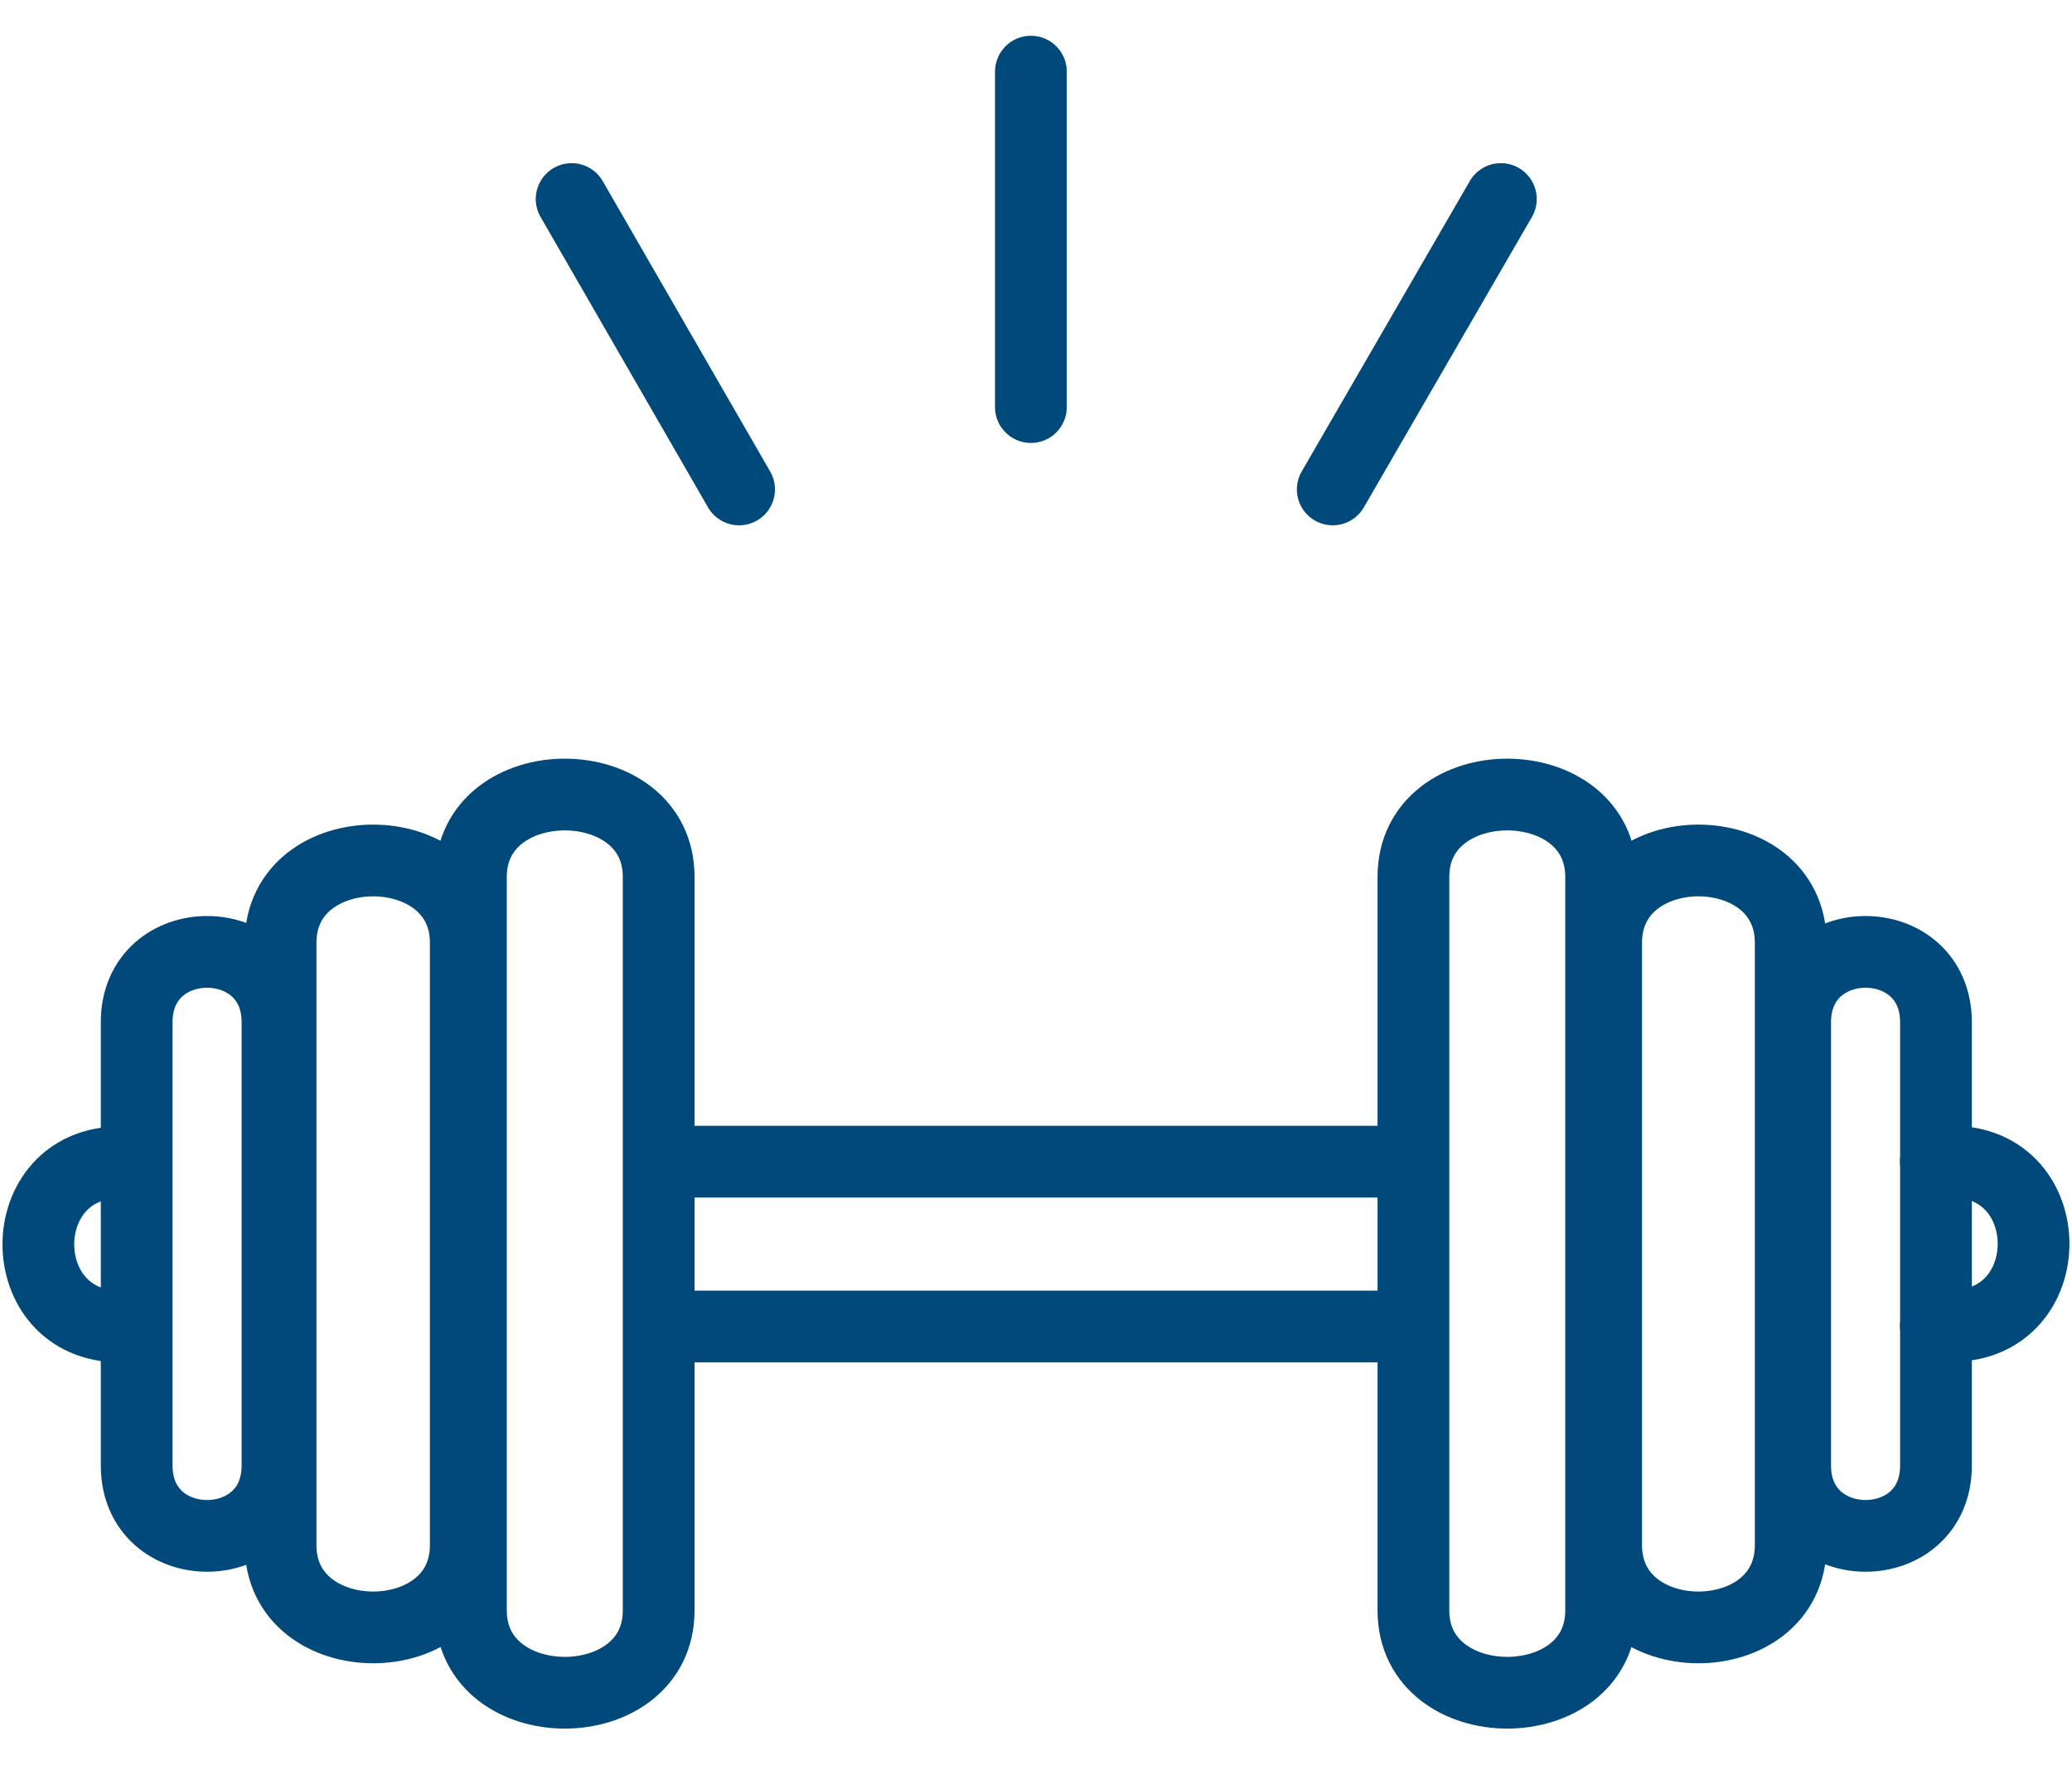
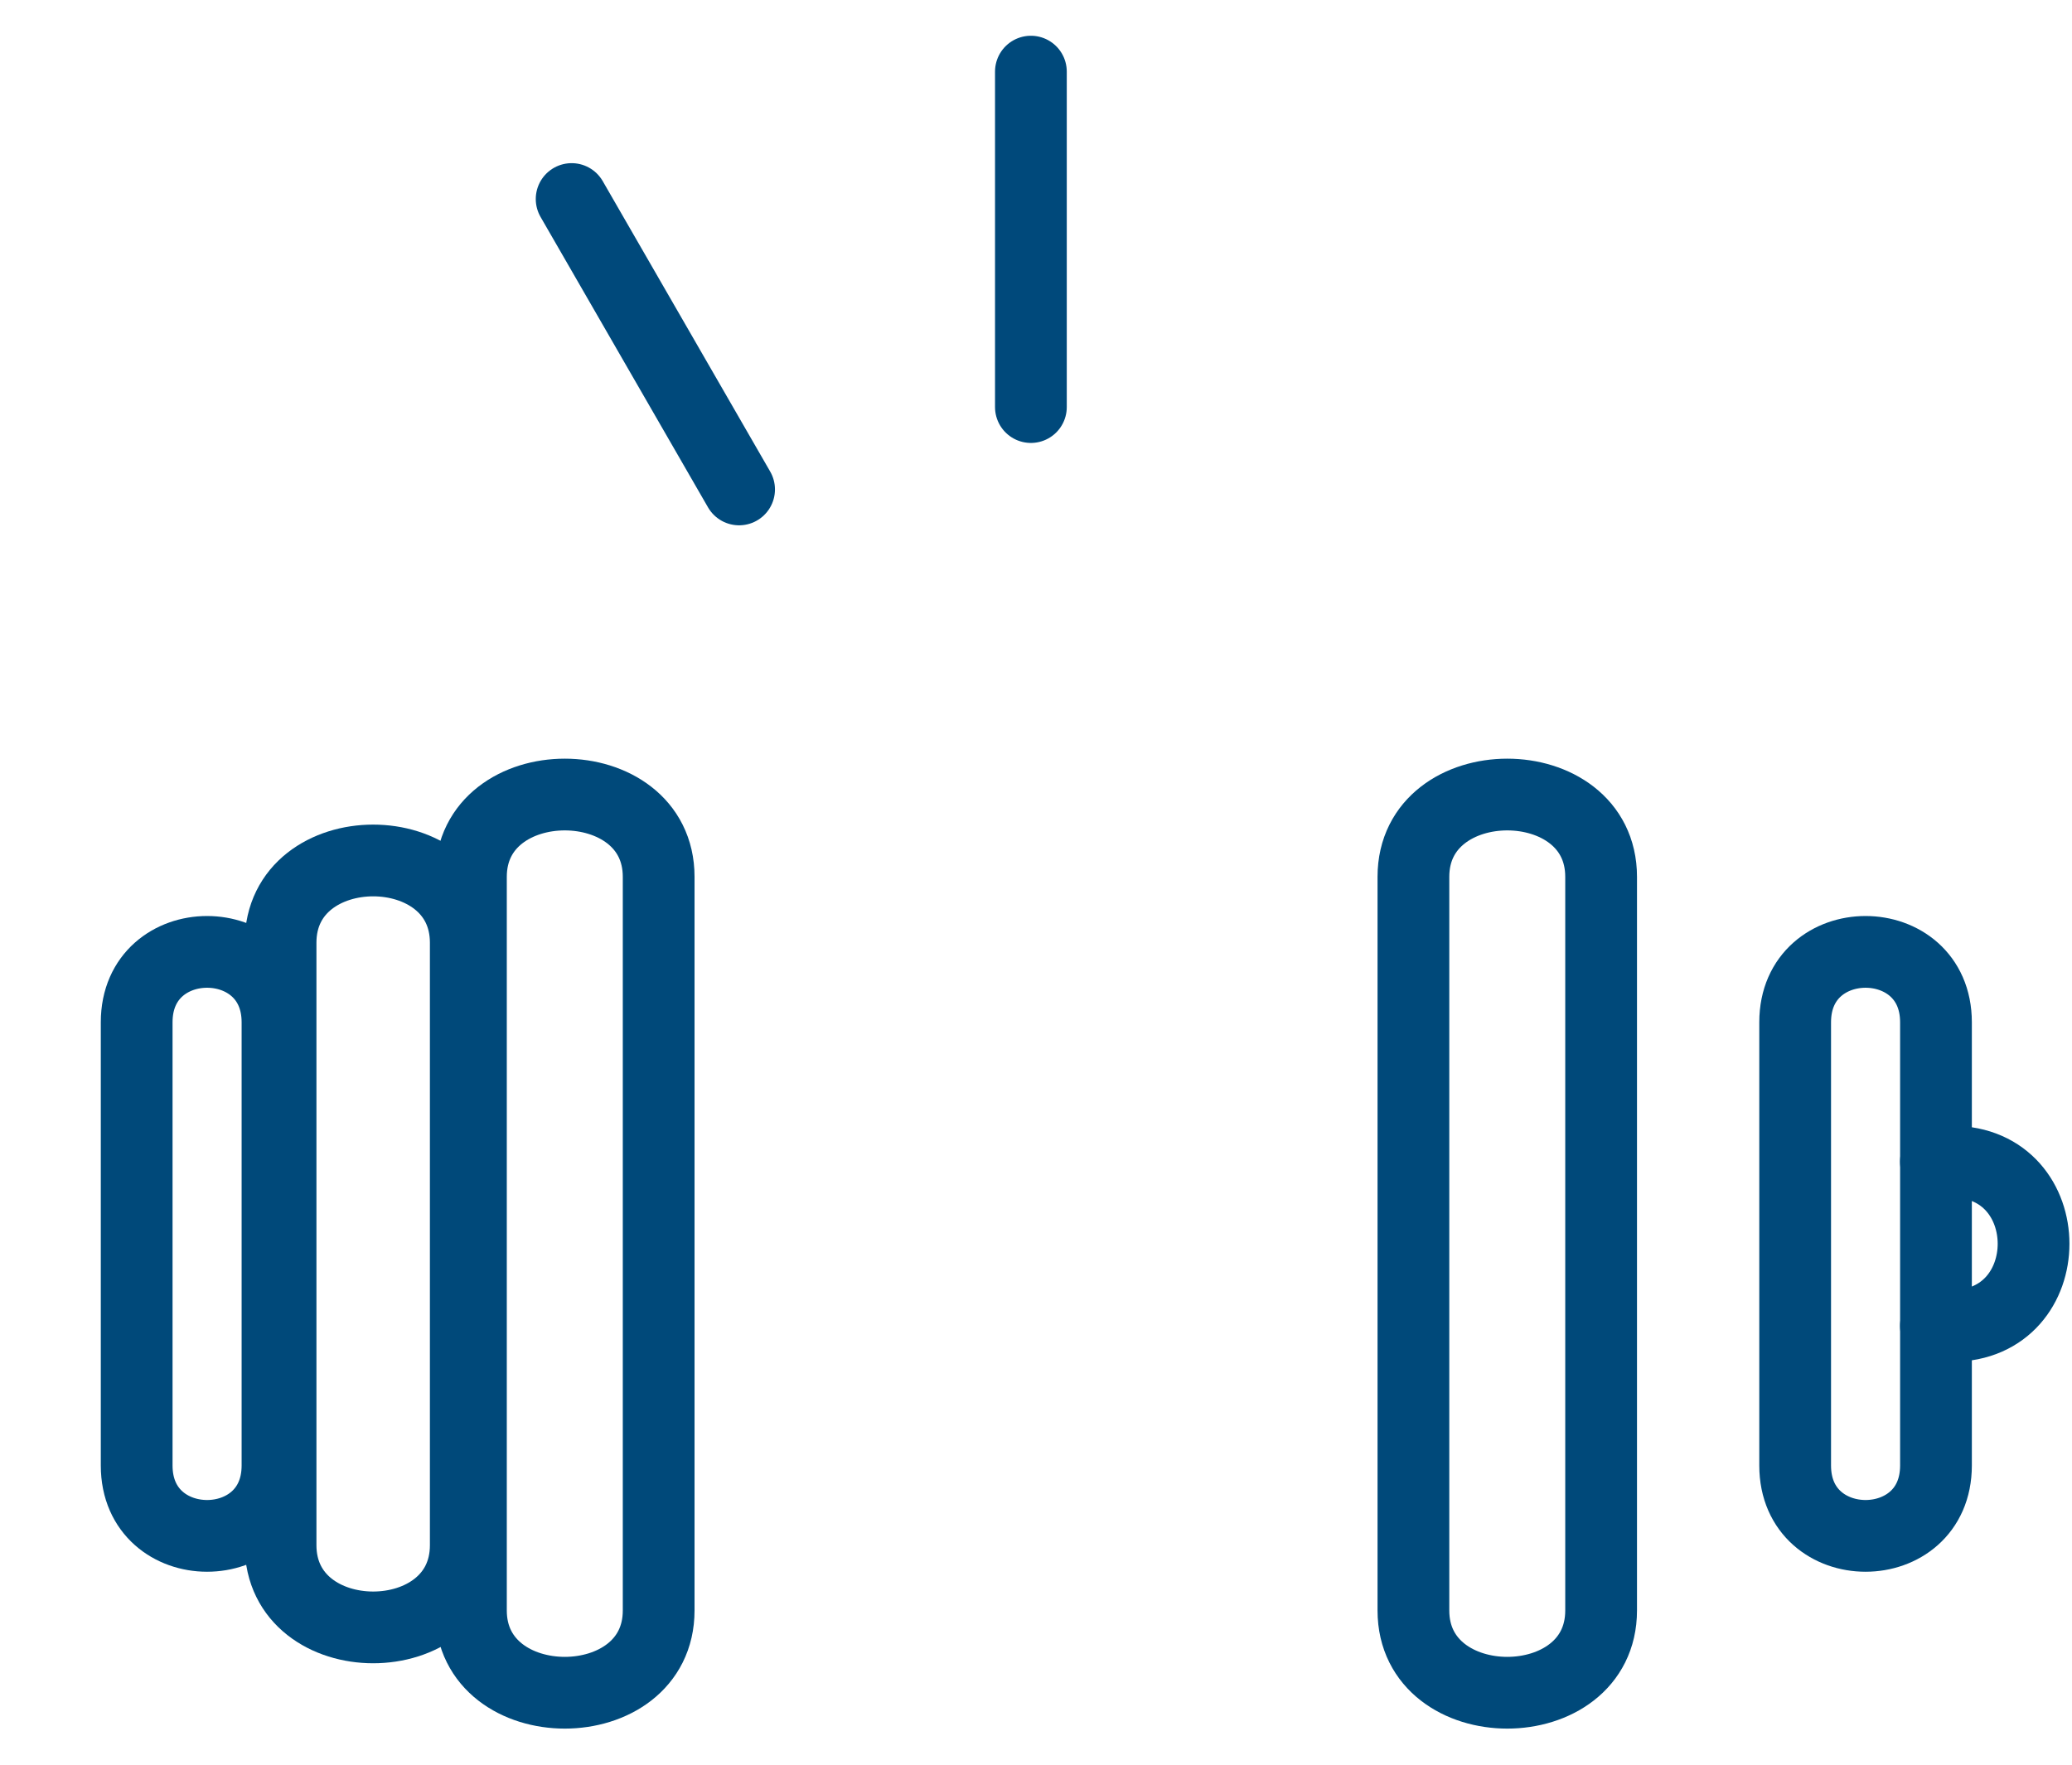
<svg xmlns="http://www.w3.org/2000/svg" width="54" height="46" viewBox="0 0 54 46" fill="none">
  <path d="M46.785 26.647C46.785 24.201 50.455 24.201 50.455 26.647V38.201C50.455 40.647 46.785 40.647 46.785 38.201V26.647Z" stroke="#00497A" stroke-width="1.87" stroke-linecap="round" stroke-linejoin="round" />
-   <path d="M41.859 24.574C41.859 21.715 46.669 21.715 46.669 24.574V40.277C46.669 43.136 41.859 43.136 41.859 40.277V24.574Z" stroke="#00497A" stroke-width="1.87" stroke-linecap="round" stroke-linejoin="round" />
  <path d="M36.836 22.856C36.836 19.996 41.728 19.996 41.728 22.856V41.98C41.728 44.839 36.836 44.839 36.836 41.98V22.856Z" stroke="#00497A" stroke-width="1.87" stroke-linecap="round" stroke-linejoin="round" />
-   <path d="M17.297 30.281H21.38H31.694H36.718" stroke="#00497A" stroke-width="1.87" stroke-linecap="round" stroke-linejoin="round" />
-   <path d="M17.297 34.578H21.313H30.586H36.718" stroke="#00497A" stroke-width="1.87" stroke-linecap="round" stroke-linejoin="round" />
  <path d="M50.453 30.281H50.866C53.709 30.281 53.709 34.562 50.866 34.562H50.453" stroke="#00497A" stroke-width="1.87" stroke-linecap="round" stroke-linejoin="round" />
-   <path d="M3.545 34.578H3.132C0.289 34.578 0.289 30.297 3.132 30.297H3.545" stroke="#00497A" stroke-width="1.87" stroke-linecap="round" stroke-linejoin="round" />
  <path d="M7.232 26.647C7.232 24.201 3.562 24.201 3.562 26.647V38.201C3.562 40.647 7.232 40.647 7.232 38.201V26.647Z" stroke="#00497A" stroke-width="1.87" stroke-linecap="round" stroke-linejoin="round" />
  <path d="M12.139 24.574C12.139 21.715 7.312 21.715 7.312 24.574V40.277C7.312 43.136 12.139 43.136 12.139 40.277V24.574Z" stroke="#00497A" stroke-width="1.87" stroke-linecap="round" stroke-linejoin="round" />
  <path d="M17.166 22.856C17.166 19.996 12.273 19.996 12.273 22.856V41.98C12.273 44.839 17.166 44.839 17.166 41.98V22.856Z" stroke="#00497A" stroke-width="1.87" stroke-linecap="round" stroke-linejoin="round" />
  <path d="M26.867 1.867V10.611" stroke="#00497B" stroke-width="1.87" stroke-linecap="round" stroke-linejoin="round" />
-   <path d="M39.115 5.188L34.734 12.758" stroke="#00497B" stroke-width="1.87" stroke-linecap="round" stroke-linejoin="round" />
  <path d="M14.898 5.188L19.262 12.758" stroke="#00497B" stroke-width="1.87" stroke-linecap="round" stroke-linejoin="round" />
</svg>